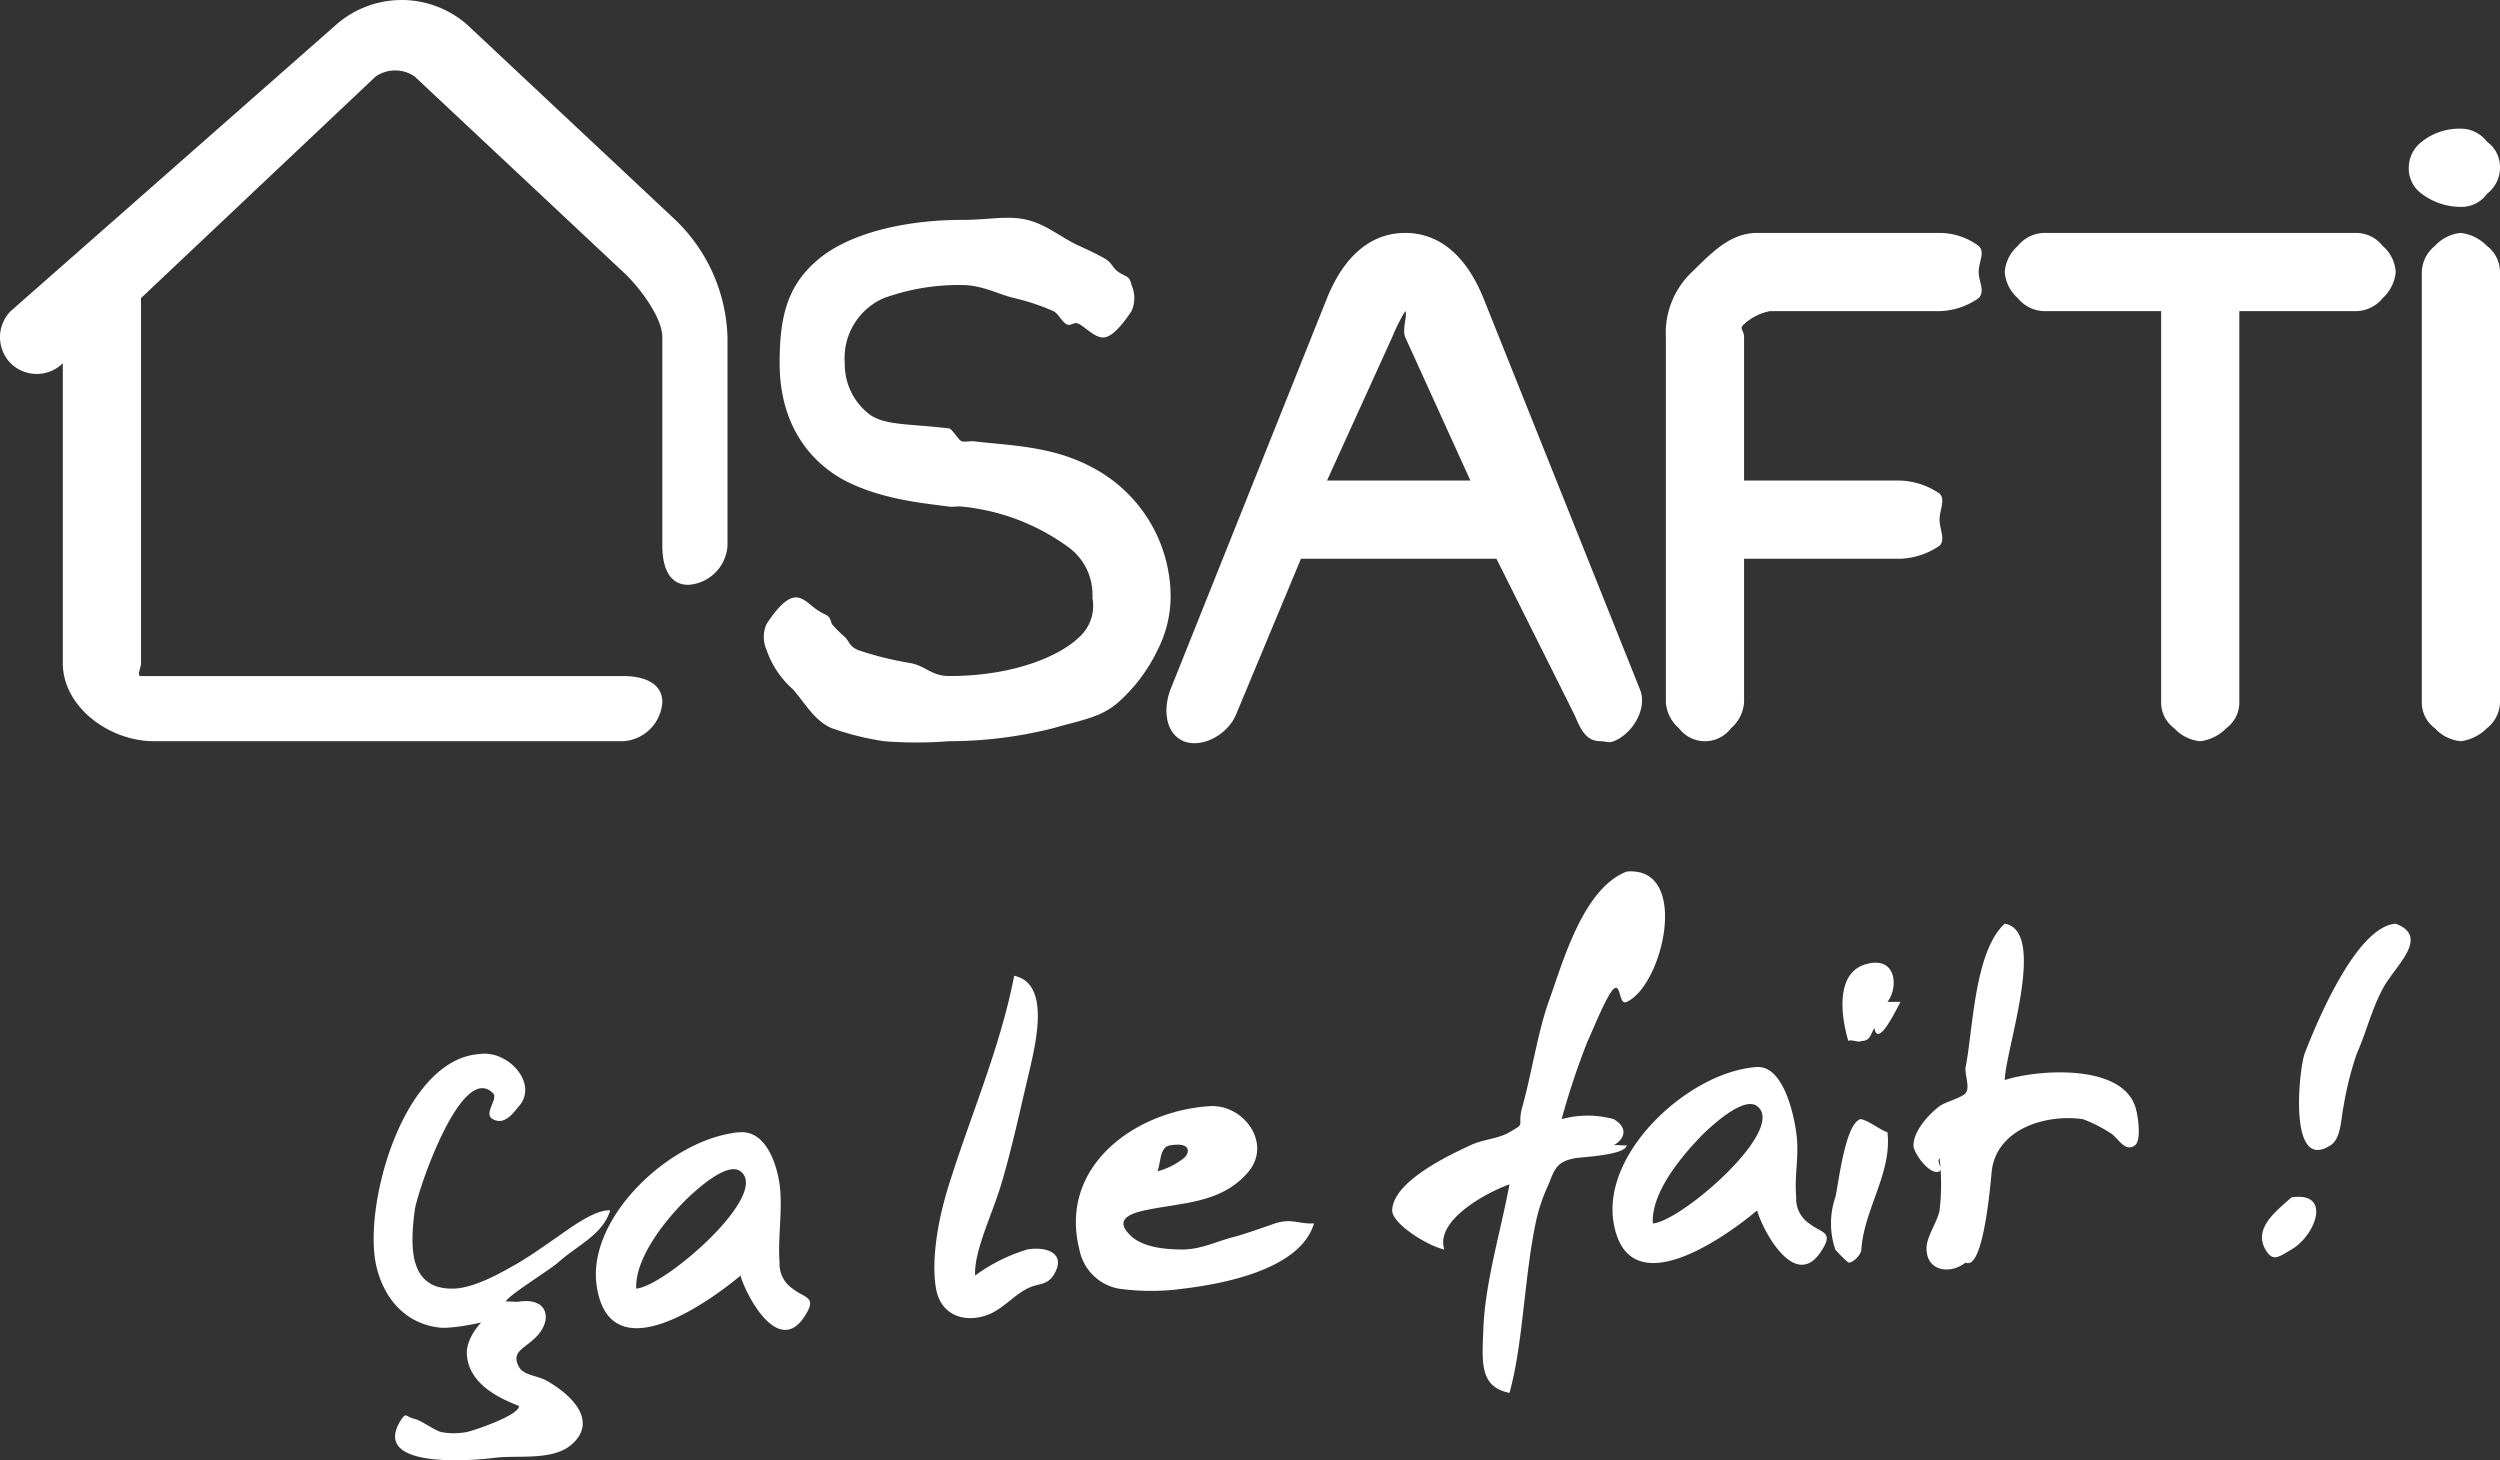
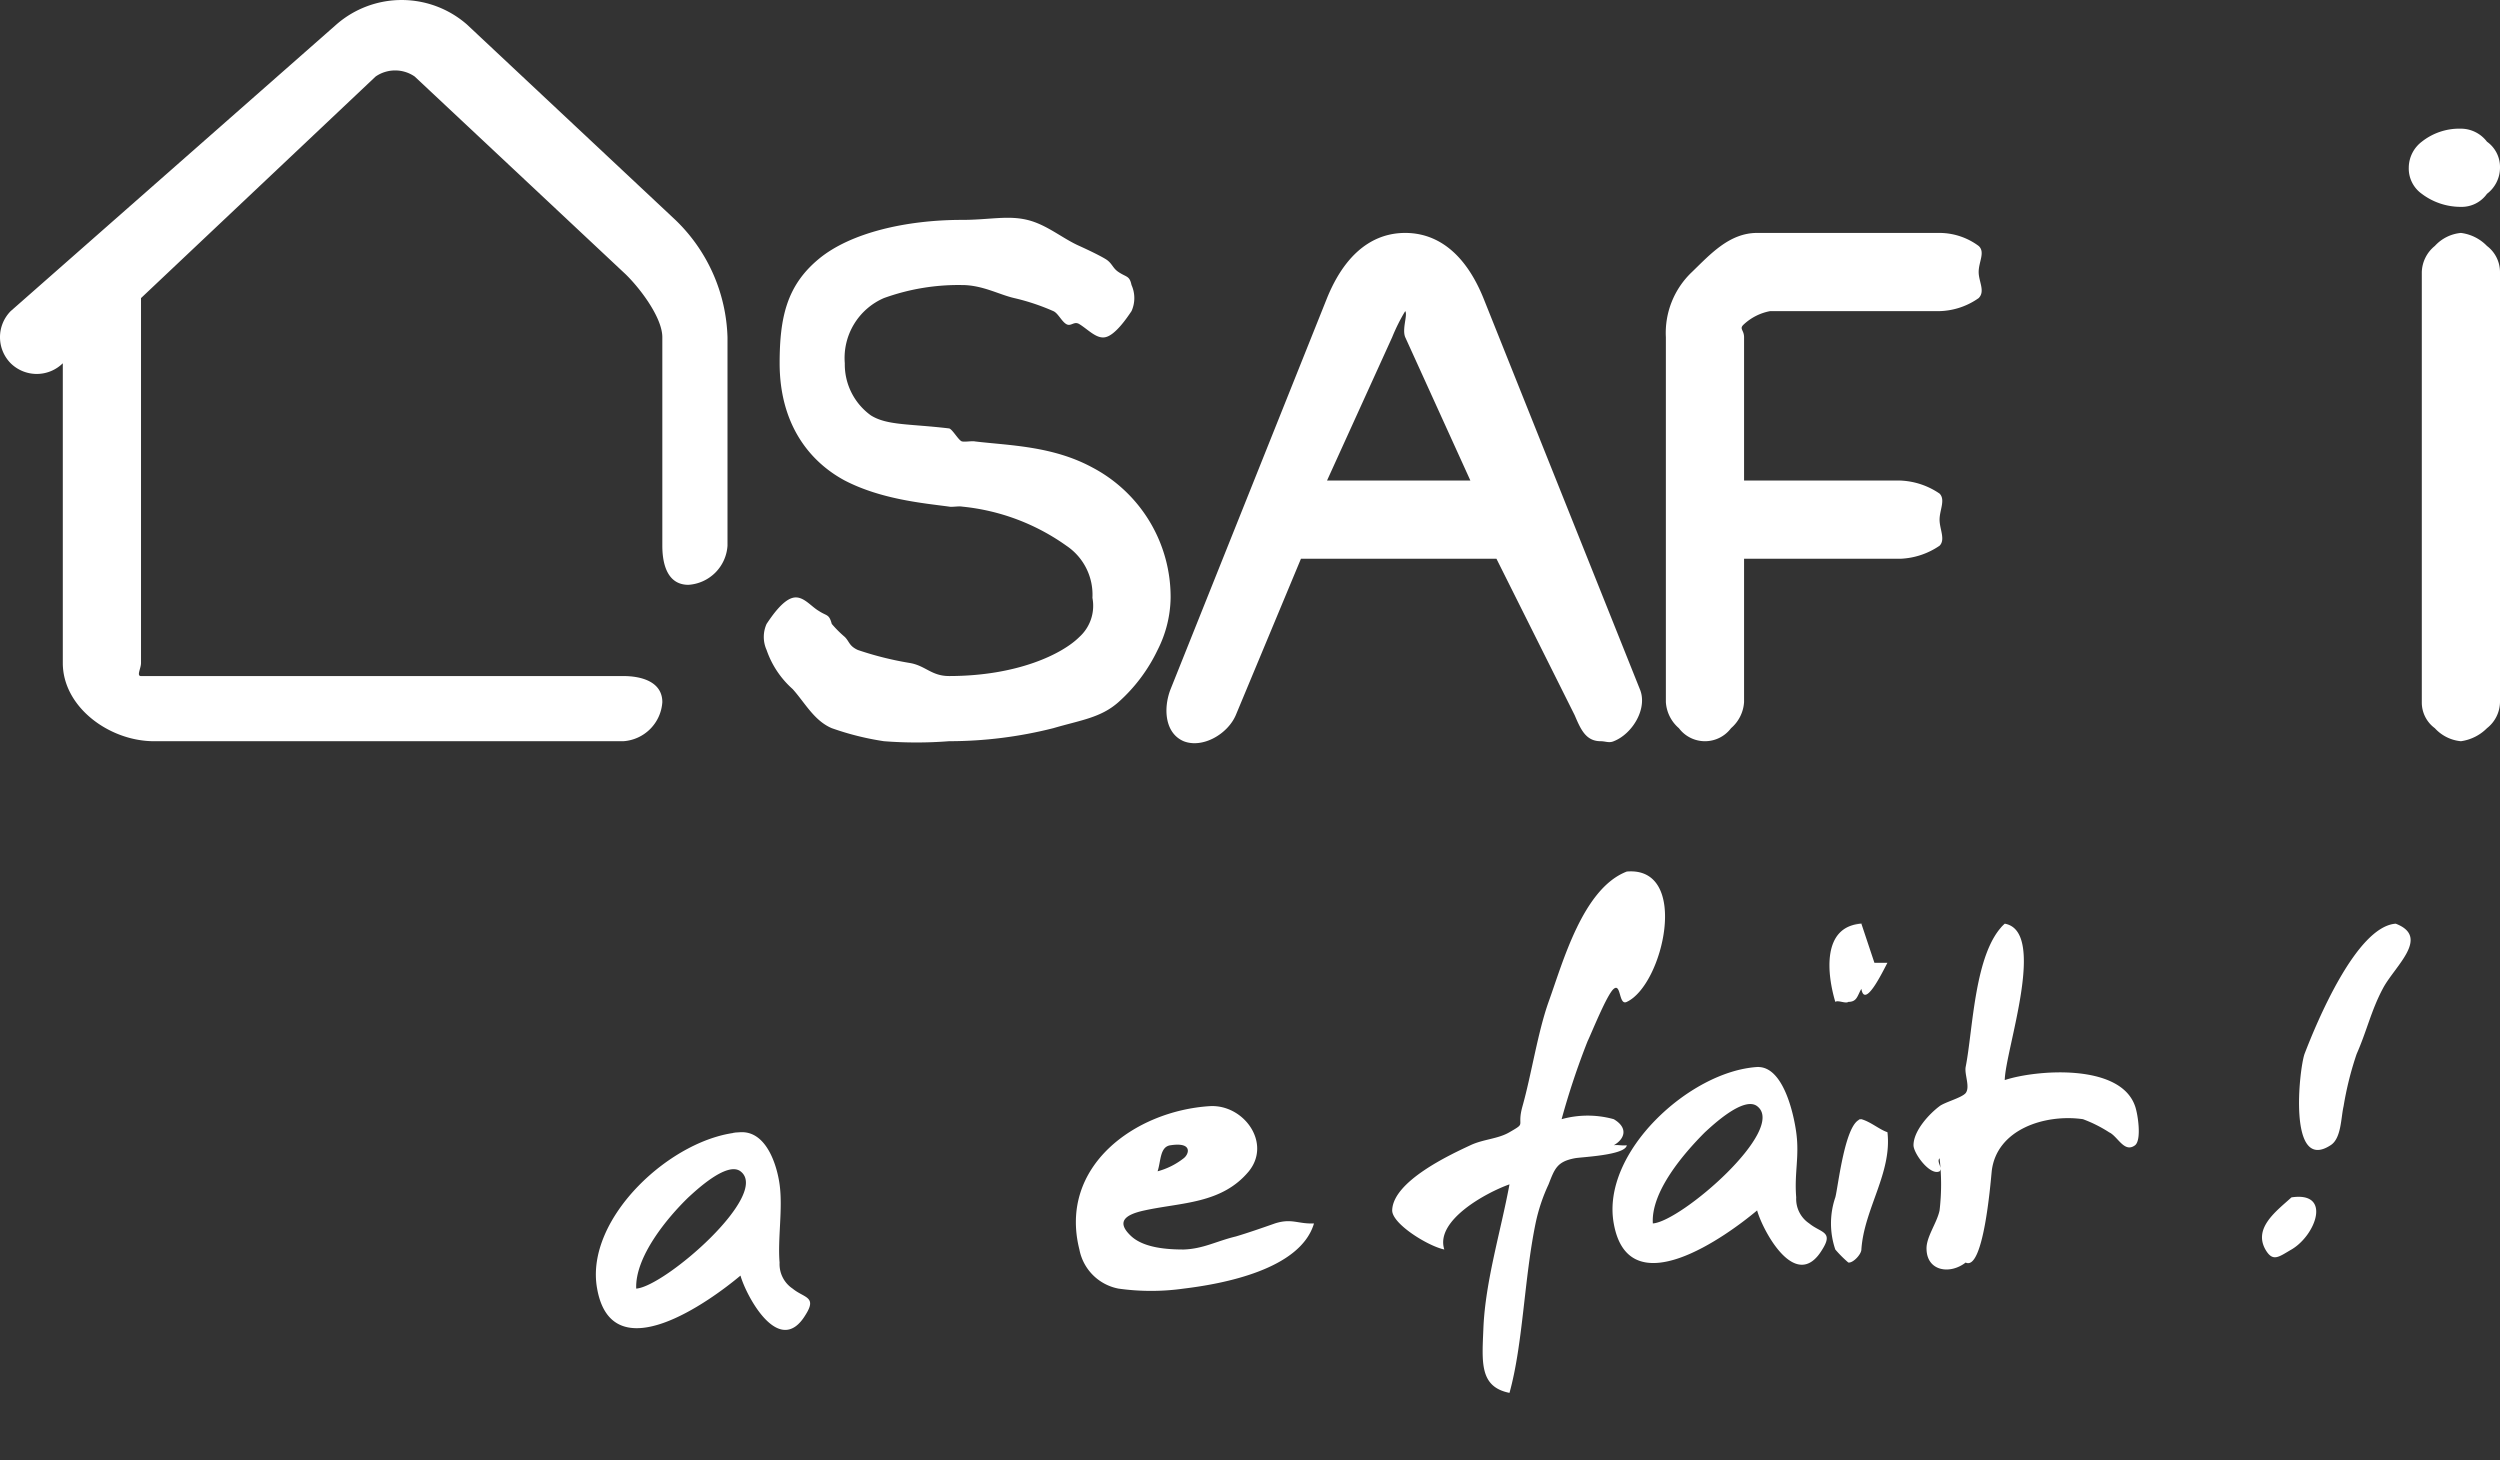
<svg xmlns="http://www.w3.org/2000/svg" width="191.819" height="112.042" viewBox="0 0 191.819 112.042">
  <rect x="0" y="0" width="191.819" height="112.042" fill="#333333" stroke="none" />
  <g id="CA_LE_FAIT" data-name="CA LE FAIT" transform="translate(-0.1 0.022)">
-     <path id="Tracé_161" data-name="Tracé 161" d="M63.672,155.114c2.183-.312,4.507,2.285,3,4-.364.416-1.064,1.52-2,1-.78-.416.468-1.584,0-2-2.443-2.443-5.844,7.7-6,9-.312,2.547-.587,6.1,3,6,1.611-.052,3.648-1.22,5-2,1.2-.728,1.856-1.22,3-2,.884-.624,2.856-2.1,4-2-.572,1.871-2.493,2.648-4,4-.572.52-4,2.636-4,3,.156-.052.844.052,1,0,.26,1.2-4.8,2.1-6,2-2.755-.26-4.48-2.349-5-5-.884-4.782,2.23-15.636,8-16m3,19c2.391-.364,2.663,1.648,1,3-.78.676-1.572.96-1,2,.312.624,1.376.688,2,1,1.923,1.04,4.183,3.129,2,5-1.507,1.248-4.181.74-6,1-1.715.208-9.547.847-7-3,.364-.52.324-.156,1,0,.468.1,1.48.844,2,1a5.175,5.175,0,0,0,2,0c.364-.052,4.052-1.272,4-2-1.767-.676-3.9-1.817-4-4-.052-1.715,2.129-3.844,4-4" transform="translate(-26.753 -74.264)" fill="#fff" />
    <path id="Tracé_162" data-name="Tracé 162" d="M99.5,167.085c1.975-.1,2.792,2.493,3,4,.26,1.871-.156,4.181,0,6a2.256,2.256,0,0,0,1,2c.884.728,1.884.6,1,2-2.027,3.379-4.584-1.493-5-3-2.287,1.923-9.856,7.446-11,1-.988-5.406,5.8-11.636,11-12,.728,0-1.611.1,0,0m-8,12c2.183-.156,10.339-7.233,8-9-1.04-.78-3.428,1.48-4,2-1.611,1.559-4.1,4.557-4,7h0" transform="translate(-42.584 -80.235)" fill="#fff" />
-     <path id="Tracé_163" data-name="Tracé 163" d="M143.962,144.091c2.963.624,1.52,5.713,1,8-.624,2.651-1.22,5.4-2,8-.676,2.287-2.1,5.129-2,7a13.132,13.132,0,0,1,4-2c1.456-.26,3.092.285,2,2-.52.78-1.22.584-2,1-1.04.52-1.908,1.584-3,2-1.767.676-3.636.079-4-2-.416-2.443.272-5.713,1-8,1.715-5.458,3.908-10.438,5-16" transform="translate(-66.043 -69.242)" fill="#fff" />
    <path id="Tracé_164" data-name="Tracé 164" d="M168.872,163.353c2.6-.156,4.767,2.817,3,5-2.079,2.5-5.141,2.376-8,3-1.456.312-2.248.856-1,2,.988.884,2.752,1,4,1,1.508-.052,2.493-.636,4-1,.884-.26,2.116-.688,3-1,1.3-.416,1.752.052,3,0-1.04,3.535-6.985,4.636-10,5a17.9,17.9,0,0,1-5,0,3.776,3.776,0,0,1-3-3c-1.611-6.394,4.282-10.636,10-11m-3,3c-.832.1-.74,1.22-1,2a5.571,5.571,0,0,0,2-1c.416-.312.715-1.26-1-1" transform="translate(-75.953 -78.503)" fill="#fff" />
    <path id="Tracé_165" data-name="Tracé 165" d="M224.068,128.78c4.886-.416,2.807,8.7,0,10-.624.312-.428-1.468-1-1-.52.416-1.74,3.48-2,4a57.99,57.99,0,0,0-2,6,7.465,7.465,0,0,1,4,0c1.144.676.832,1.532,0,2,.312-.052.636.052,1,0-.1.78-3.532.9-4,1-1.352.26-1.532.8-2,2a13.559,13.559,0,0,0-1,3c-.884,4.315-.96,9.257-2,13-2.339-.468-2.1-2.4-2-5,.156-3.587,1.324-7.361,2-11-1.767.624-5.728,2.765-5,5-1.248-.26-4-1.96-4-3,.052-2.235,4.441-4.272,6-5,.988-.468,2.116-.48,3-1,1.352-.78.532-.337,1-2,.676-2.391,1.168-5.661,2-8,1.092-3.015,2.621-8.7,6-10" transform="translate(-99.149 -61.93)" fill="#fff" />
    <path id="Tracé_166" data-name="Tracé 166" d="M249.578,157.66c1.975-.1,2.792,3.493,3,5,.26,1.871-.156,3.129,0,5a2.256,2.256,0,0,0,1,2c.884.728,1.884.6,1,2-2.027,3.379-4.584-1.493-5-3-2.287,1.923-9.856,7.446-11,1-.988-5.458,5.854-11.688,11-12,.728-.052-1.559.1,0,0m-8,12c2.183-.156,10.339-7.233,8-9-1.04-.78-3.428,1.48-4,2-1.611,1.611-4.156,4.557-4,7" transform="translate(-114.659 -75.81)" fill="#fff" />
-     <path id="Tracé_167" data-name="Tracé 167" d="M272.478,154.313c.728.208,1.376.792,2,1,.364,3.119-1.792,5.881-2,9h0c0,.364-.636,1.052-1,1a9.029,9.029,0,0,1-1-1,6.2,6.2,0,0,1,0-4c.208-.728.752-5.9,2-6,.468.156-.624.052,0,0m1-12c1.715-.1,1.78,2.012,1,3h1c-.364.676-1.74,3.559-2,2-.312.52-.324,1-1,1h0c-.208.156-.792-.156-1,0-.624-2.079-1.067-5.792,2-6,.624-.052-1.664.1,0,0" transform="translate(-129.559 -68.463)" fill="#fff" />
+     <path id="Tracé_167" data-name="Tracé 167" d="M272.478,154.313c.728.208,1.376.792,2,1,.364,3.119-1.792,5.881-2,9h0c0,.364-.636,1.052-1,1a9.029,9.029,0,0,1-1-1,6.2,6.2,0,0,1,0-4c.208-.728.752-5.9,2-6,.468.156-.624.052,0,0m1-12h1c-.364.676-1.74,3.559-2,2-.312.52-.324,1-1,1h0c-.208.156-.792-.156-1,0-.624-2.079-1.067-5.792,2-6,.624-.052-1.664.1,0,0" transform="translate(-129.559 -68.463)" fill="#fff" />
    <path id="Tracé_168" data-name="Tracé 168" d="M289.849,136.394c3.275.572.052,9.661,0,12,2.339-.78,8.856-1.327,10,2,.208.572.52,2.584,0,3-.832.624-1.324-.688-2-1-.1-.052.26.156,0,0a10.272,10.272,0,0,0-2-1c-2.911-.416-6.636.777-7,4-.1,1.04-.648,7.676-2,7-1.2.936-2.948.663-3-1-.052-.936.792-2.012,1-3a17.157,17.157,0,0,0,0-4c-.26.26.26.74,0,1h0c-.728.364-2-1.376-2-2,0-1.092,1.168-2.376,2-3,.416-.312,1.688-.636,2-1,.364-.468-.1-1.428,0-2,.572-2.859.661-8.869,3-11,.78.1-1.144,1.04,0,0" transform="translate(-135.93 -65.544)" fill="#fff" />
    <path id="Tracé_169" data-name="Tracé 169" d="M336.2,157.394c3.119-.468,1.871,2.908,0,4-.988.572-1.428.988-2,0-.936-1.663.856-2.96,2-4m8-21c2.7,1.04-.116,3.285-1,5-.884,1.663-1.22,3.233-2,5a25.013,25.013,0,0,0-1,4c-.208.884-.168,2.48-1,3-3.275,2.131-2.416-5.8-2-7,.936-2.443,3.985-9.792,7-10,.936.364-.78.052,0,0" transform="translate(-160.281 -65.544)" fill="#fff" />
    <path id="Tracé_170" data-name="Tracé 170" d="M359.854,24.493a2.38,2.38,0,0,0,2-1,2.521,2.521,0,0,0,1-2,2.38,2.38,0,0,0-1-2,2.521,2.521,0,0,0-2-1,4.643,4.643,0,0,0-3,1,2.521,2.521,0,0,0-1,2,2.38,2.38,0,0,0,1,2,4.955,4.955,0,0,0,3,1" transform="translate(-170.935 -8.643)" fill="#fff" />
-     <path id="Tracé_171" data-name="Tracé 171" d="M323.235,34.752h-24a2.677,2.677,0,0,0-2,1,2.977,2.977,0,0,0-1,2,2.977,2.977,0,0,0,1,2,2.677,2.677,0,0,0,2,1h9v30a2.442,2.442,0,0,0,1,2,3.09,3.09,0,0,0,2,1,3.352,3.352,0,0,0,2-1,2.442,2.442,0,0,0,1-2v-30h9a2.677,2.677,0,0,0,2-1,3.091,3.091,0,0,0,1-2,2.87,2.87,0,0,0-1-2,2.59,2.59,0,0,0-2-1" transform="translate(-142.317 -16.902)" fill="#fff" />
    <path id="Tracé_172" data-name="Tracé 172" d="M266.842,34.752h-14c-2.131,0-3.6,1.648-5,3a6.436,6.436,0,0,0-2,5h0v26h0v2h0a2.87,2.87,0,0,0,1,2,2.5,2.5,0,0,0,4,0,2.87,2.87,0,0,0,1-2h0c0-.1-.052.1,0,0v-11h12a5.717,5.717,0,0,0,3-1c.468-.468,0-1.272,0-2s.468-1.532,0-2a5.717,5.717,0,0,0-3-1h-12v-11h0c0-.572-.416-.636,0-1a4.061,4.061,0,0,1,2-1h13a5.438,5.438,0,0,0,3-1c.52-.52,0-1.272,0-2,0-.78.52-1.532,0-2a5.06,5.06,0,0,0-3-1" transform="translate(-117.924 -16.902)" fill="#fff" />
    <path id="Tracé_173" data-name="Tracé 173" d="M137.893,51.167c-3.067-1.663-6.4-1.688-9-2-.26-.052-.74.052-1,0s-.74-.948-1-1c-3.067-.364-4.752-.22-6-1a4.824,4.824,0,0,1-2-4,5.008,5.008,0,0,1,3-5,16.813,16.813,0,0,1,6-1c1.559,0,2.856.74,4,1a16.933,16.933,0,0,1,3,1c.364.156.636.792,1,1s.584-.26,1,0c.676.416,1.324,1.156,2,1,.728-.156,1.584-1.376,2-2a2.439,2.439,0,0,0,0-2c-.156-.728-.376-.584-1-1-.468-.312-.48-.688-1-1s-1.428-.74-2-1c-1.3-.572-2.493-1.636-4-2s-2.921,0-5,0c-4.263,0-8.557.973-11,3s-3,4.465-3,8c0,4.574,2.193,7.493,5,9,2.807,1.455,6.077,1.74,8,2h0c.208.052.74-.052,1,0a16.585,16.585,0,0,1,8,3,4.514,4.514,0,0,1,2,4,3.224,3.224,0,0,1-1,3c-1.3,1.3-4.75,3-10,3-1.352,0-1.8-.792-3-1a24.953,24.953,0,0,1-4-1c-.676-.312-.636-.636-1-1a8.737,8.737,0,0,1-1-1c-.208-.78-.376-.584-1-1-.624-.364-1.22-1.208-2-1s-1.584,1.376-2,2a2.436,2.436,0,0,0,0,2,7.082,7.082,0,0,0,2,3c.936,1.04,1.648,2.428,3,3a21.423,21.423,0,0,0,4,1,32.08,32.08,0,0,0,5,0,32.612,32.612,0,0,0,8-1c2.131-.624,3.648-.8,5-2a12.649,12.649,0,0,0,3-4,9.1,9.1,0,0,0,1-4,11.228,11.228,0,0,0-6-10" transform="translate(-53.974 -15.318)" fill="#fff" />
    <path id="Tracé_174" data-name="Tracé 174" d="M196.506,39.56c-1.819-4.47-4.544-5-6-5s-4.181.53-6,5l-12,30c-.572,1.456-.456,3.376,1,4,1.455.572,3.376-.544,4-2l5-12h15l6,12c.468,1.092.856,2,2,2,.364,0,.636.156,1,0,1.455-.572,2.624-2.544,2-4Zm-12,14,5-11a14.161,14.161,0,0,1,1-2c.208.26-.26,1.376,0,2l5,11Z" transform="translate(-82.587 -16.71)" fill="#fff" />
    <path id="Tracé_175" data-name="Tracé 175" d="M51.919,16.85l-16-15a7.615,7.615,0,0,0-10,0l-25,22a2.851,2.851,0,0,0,0,4,2.851,2.851,0,0,0,4,0v23c0,3.379,3.569,6,7,6h36a3.214,3.214,0,0,0,3-3c0-1.507-1.493-2-3-2h-37c-.364,0,0-.584,0-1v-28l18-17a2.639,2.639,0,0,1,3,0l16,15c1.144,1.04,3,3.441,3,5v16c0,1.507.441,3,2,3a3.214,3.214,0,0,0,3-3v-16a13.012,13.012,0,0,0-4-9" fill="#fff" />
    <path id="Tracé_176" data-name="Tracé 176" d="M362.334,35.752a3.355,3.355,0,0,0-2-1,3.09,3.09,0,0,0-2,1,2.677,2.677,0,0,0-1,2v33a2.442,2.442,0,0,0,1,2,3.09,3.09,0,0,0,2,1,3.5,3.5,0,0,0,2-1,2.59,2.59,0,0,0,1-2v-33a2.517,2.517,0,0,0-1-2" transform="translate(-171.415 -16.902)" fill="#fff" />
  </g>
</svg>